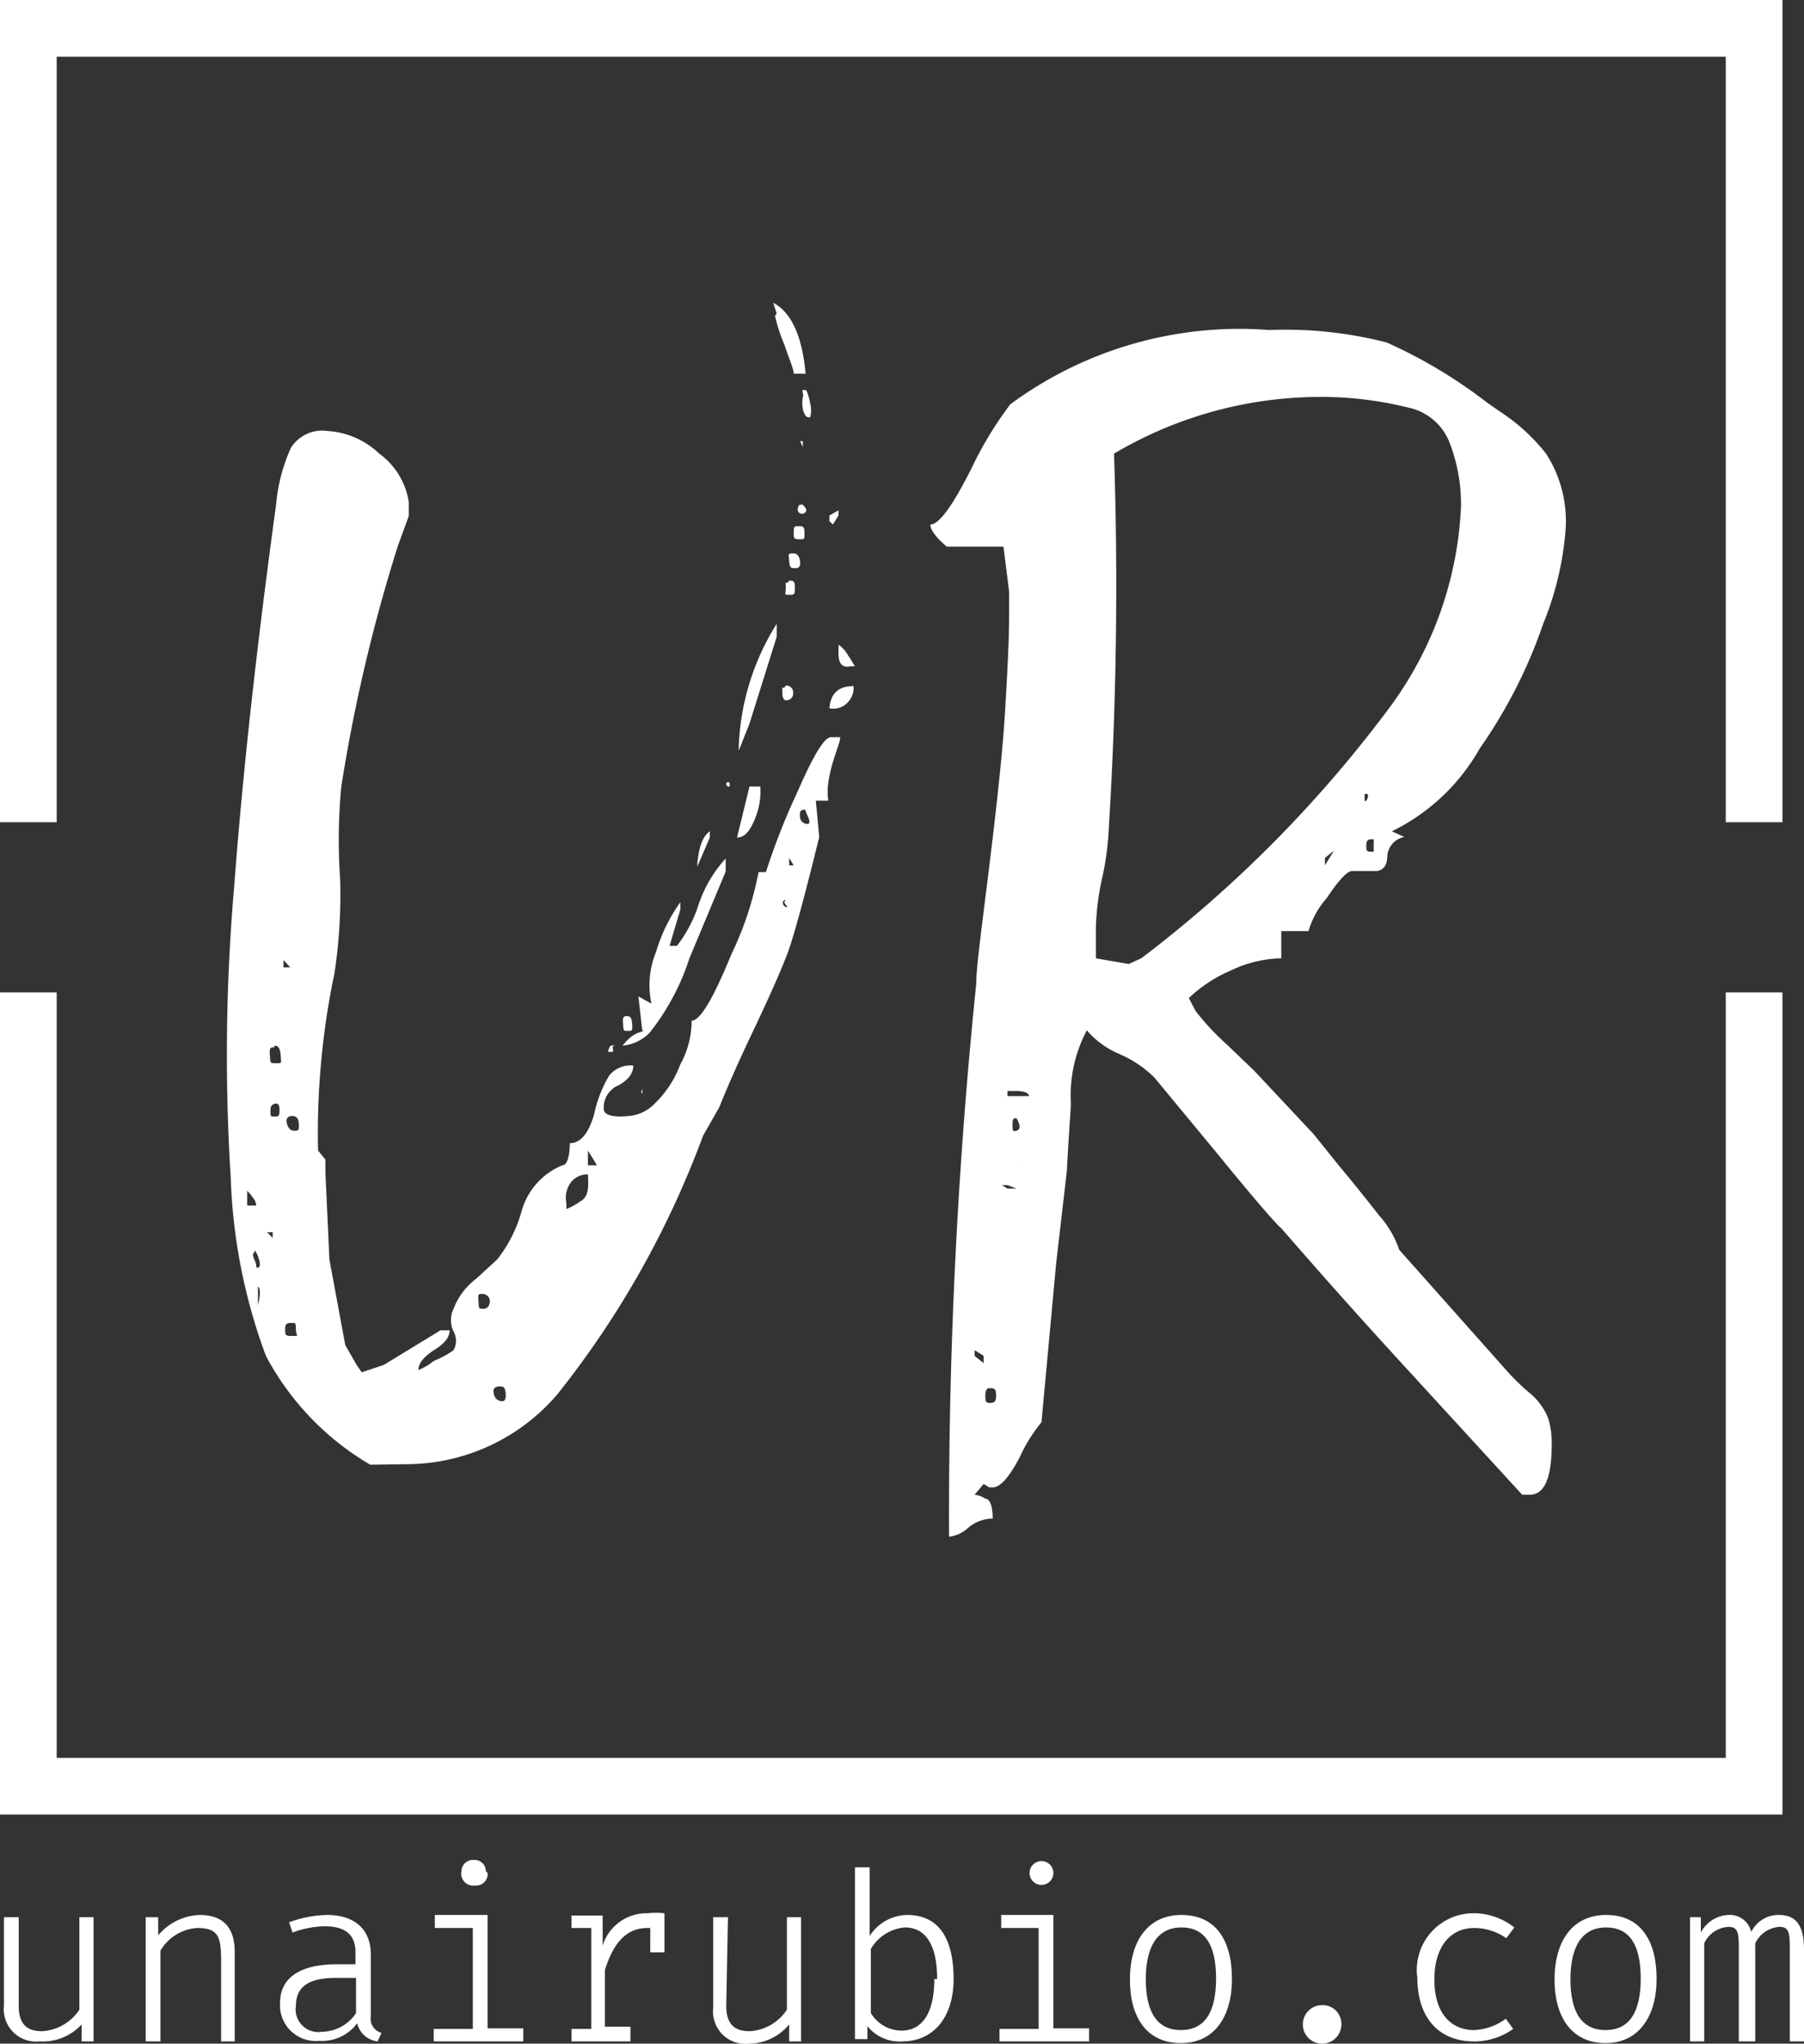
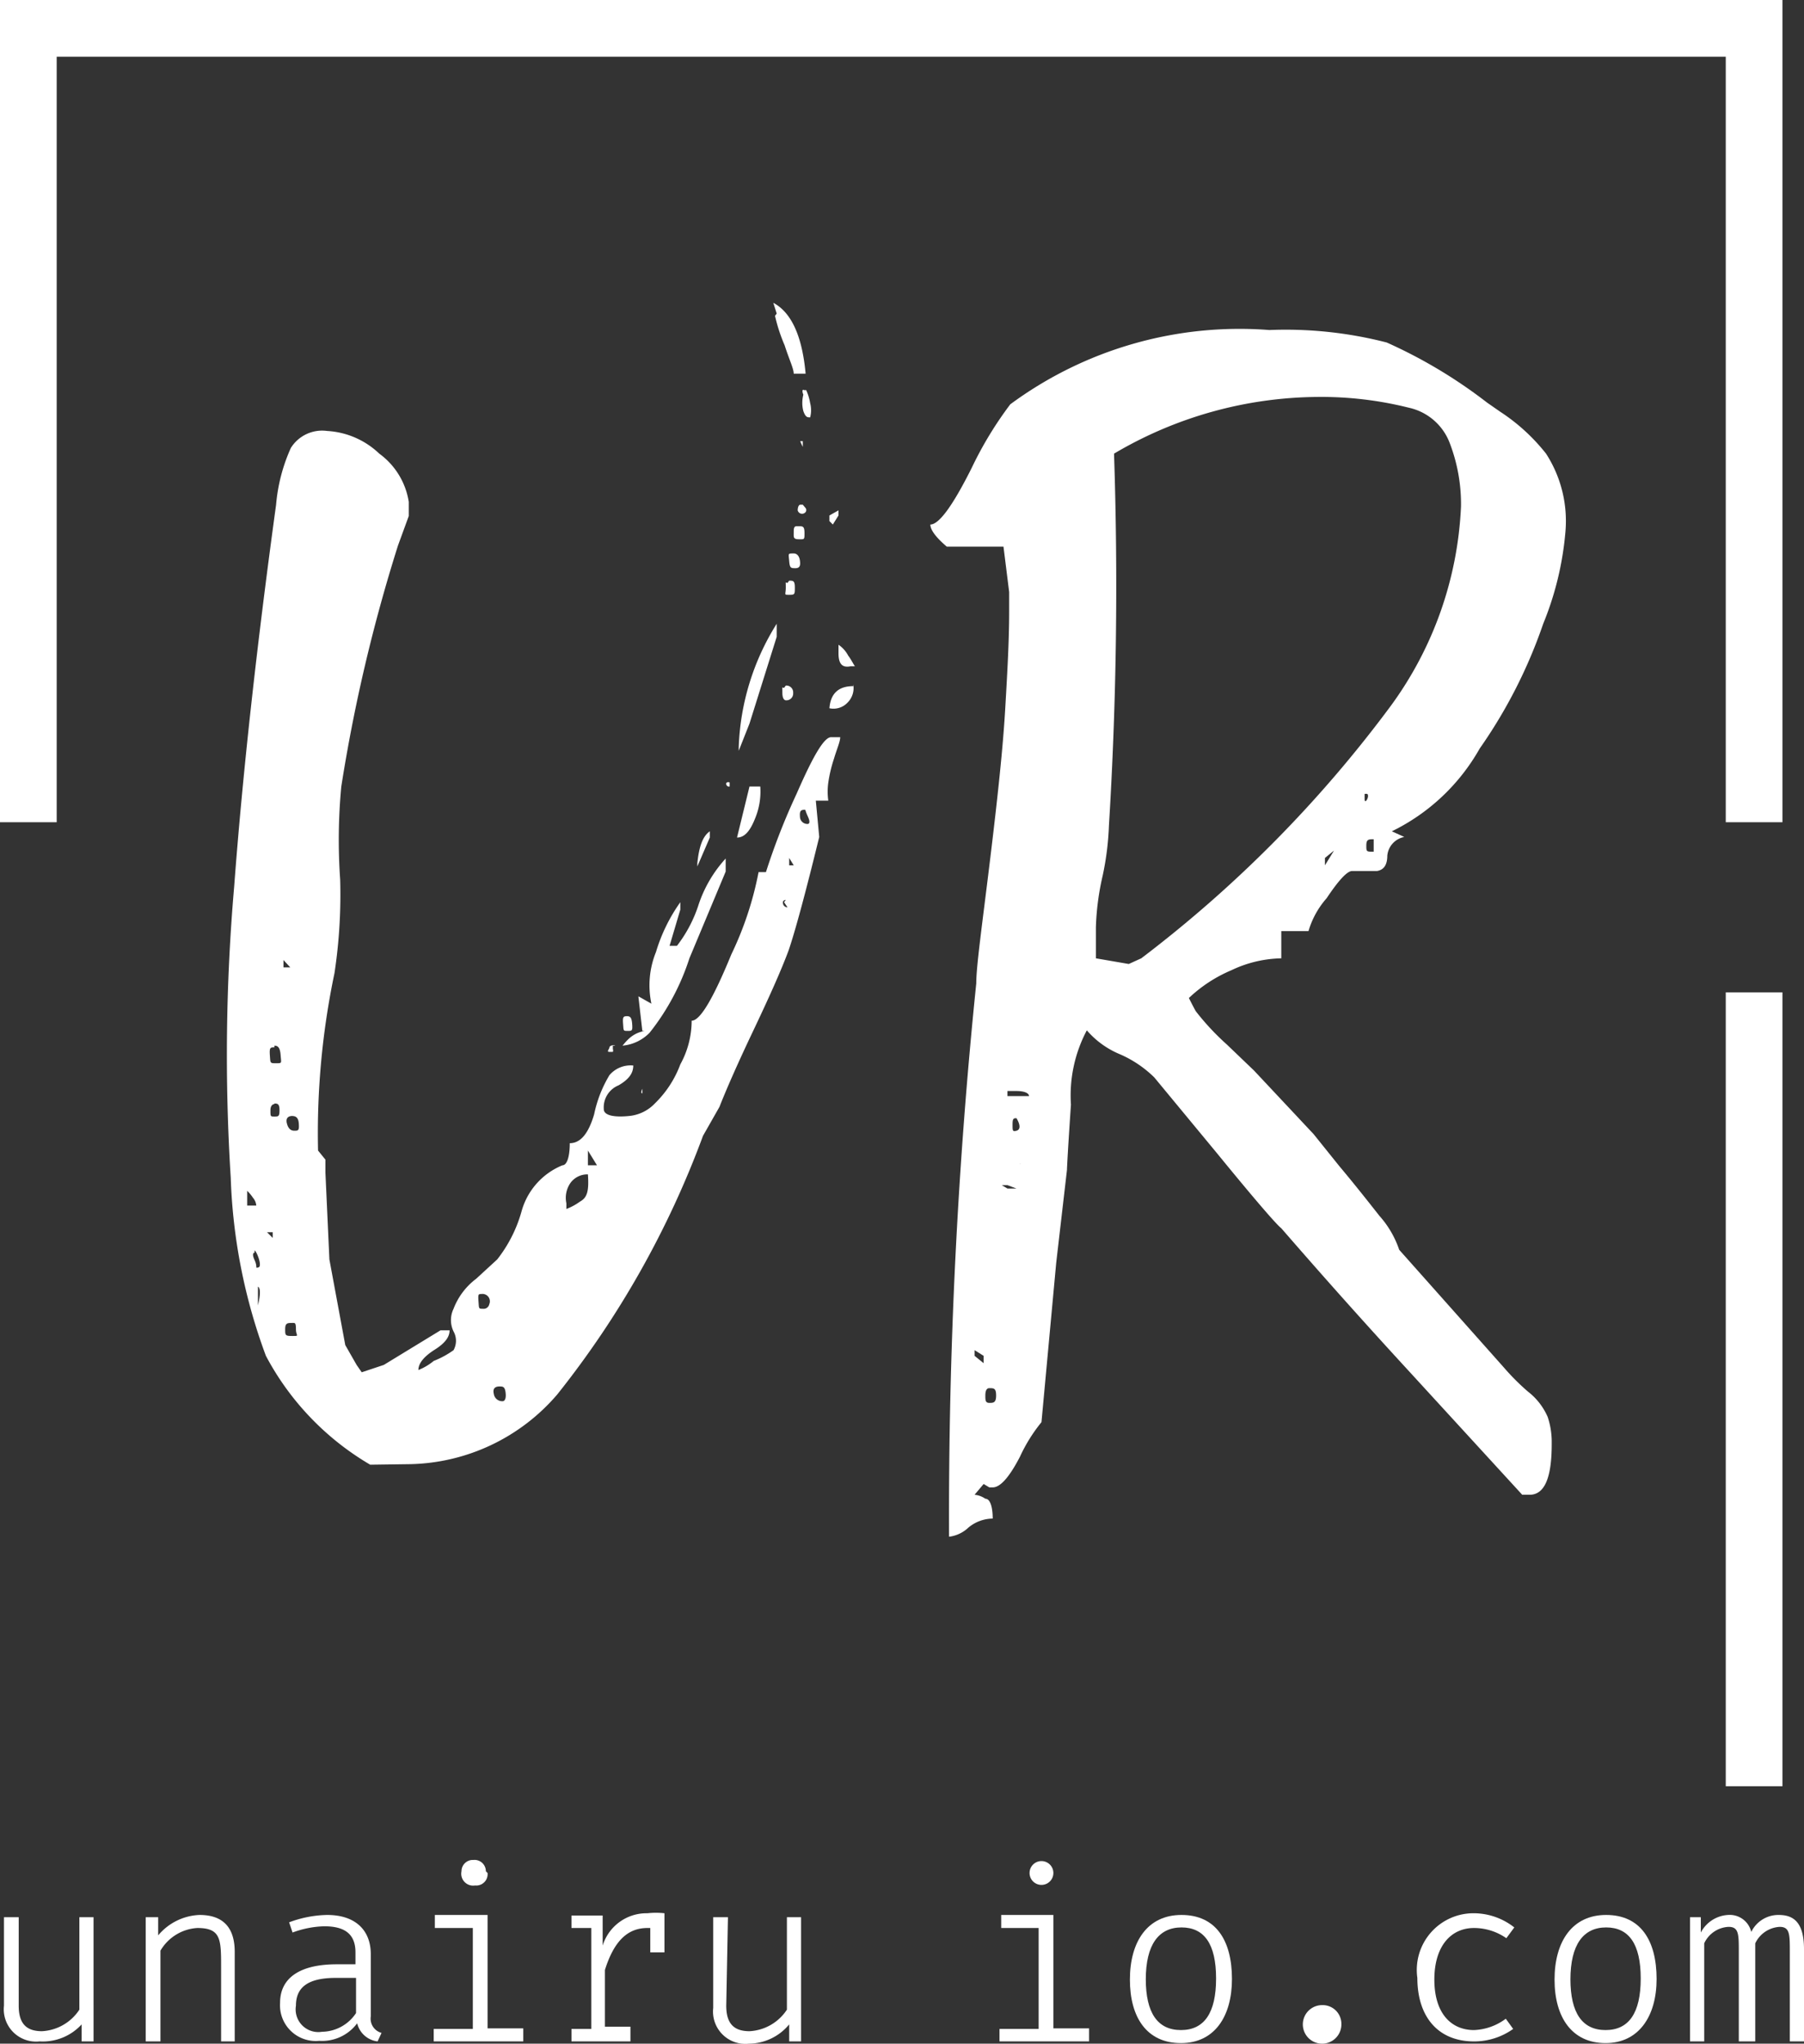
<svg xmlns="http://www.w3.org/2000/svg" viewBox="0 0 31.82 36.04">
  <rect x="0" y="0" width="31.82" height="36.04" fill="#333333" stroke="none" />
  <defs>
    <style>.cls-1{fill:none;stroke:#fff;stroke-miterlimit:10;}.cls-2{fill:#fff;}</style>
  </defs>
  <g id="Layer_2" data-name="Layer 2">
    <g id="logo">
      <g id="C_-_Brouillard" data-name="C - Brouillard">
-         <path class="cls-1" d="M30.94,17.5v14H.5v-14" />
+         <path class="cls-1" d="M30.94,17.5v14v-14" />
        <path class="cls-1" d="M.5,14.5V.5H30.94v14" />
        <path class="cls-2" d="M6.53,25.83a4.87,4.87,0,0,1-1.84-1.92,9.93,9.93,0,0,1-.62-3.14,34.46,34.46,0,0,1,.06-5.13c.15-2,.4-4.26.74-6.74a3.06,3.06,0,0,1,.26-1,.65.65,0,0,1,.64-.3,1.45,1.45,0,0,1,.92.4,1.3,1.3,0,0,1,.52.85l0,.25-.19.52a29,29,0,0,0-1,4.25A10,10,0,0,0,6,15.51a9.24,9.24,0,0,1-.1,1.65,13.73,13.73,0,0,0-.29,3.13l.13.16v.23l.07,1.53.28,1.51.2.35.09.13.39-.13,1-.61h.16c0,.11-.07.22-.26.34s-.29.24-.29.36A1,1,0,0,0,7.65,24,1.61,1.61,0,0,0,8,23.81a.34.34,0,0,0,0-.33.46.46,0,0,1,0-.4,1.2,1.2,0,0,1,.4-.53l.37-.34a2.42,2.42,0,0,0,.43-.85,1.23,1.23,0,0,1,.72-.81c.08,0,.13-.15.13-.39.19,0,.33-.17.43-.51a2.2,2.2,0,0,1,.27-.69.49.49,0,0,1,.42-.17c0,.13-.07.24-.26.35a.42.42,0,0,0-.26.42c0,.1.15.15.45.12a.72.72,0,0,0,.45-.22,1.87,1.87,0,0,0,.45-.69A1.6,1.6,0,0,0,12.2,18c.15,0,.38-.39.7-1.17a5.91,5.91,0,0,0,.48-1.45h.13A11.66,11.66,0,0,1,14.05,14c.28-.64.48-1,.61-1l.16,0c0,.08-.06.21-.11.38a2.45,2.45,0,0,0-.1.42,1.15,1.15,0,0,0,0,.32h-.22l.06.64q-.36,1.47-.54,2c-.13.35-.34.82-.63,1.43s-.48,1.05-.59,1.33l-.29.51a16.45,16.45,0,0,1-2.57,4.56,3.51,3.51,0,0,1-2.58,1.23ZM4.36,21l0,.26h.16a.24.24,0,0,0-.06-.14A.68.68,0,0,0,4.36,21Zm.13,1.09s-.06,0,0,.13,0,.15.07.13S4.53,22.07,4.49,22.05Zm.06.64s0,0,0,.15,0,.16,0,.14C4.6,22.81,4.59,22.71,4.55,22.69Zm.16-1,.1.1v-.1Zm.13-3.26c-.07,0-.09,0-.08.14s0,.14.11.14.09,0,.08-.14S4.9,18.44,4.84,18.44Zm0,1s-.07,0-.07.11,0,.11.07.11.09,0,.09-.11S4.9,19.46,4.84,19.46ZM5,16.93v.13h.12Zm.16,2.75c-.09,0-.12.05-.1.13s.06.13.13.13.09,0,.08-.13S5.19,19.68,5.13,19.68Zm0,3.65c-.09,0-.13,0-.13.11s0,.12.13.12.06,0,.06-.12S5.2,23.33,5.16,23.33Zm3.33-.51c-.05,0-.06,0-.05.13s0,.13.08.13A.1.1,0,0,0,8.63,23,.13.13,0,0,0,8.49,22.82Zm.32,1.63c-.09,0-.12.05-.1.13a.15.15,0,0,0,.16.13s.06,0,.05-.13S8.87,24.45,8.81,24.45Zm1.56-3.74a.37.37,0,0,0-.3.14.46.46,0,0,0-.08.37l0,.1a1,1,0,0,0,.24-.13C10.36,21.12,10.39,21,10.37,20.71Zm0-.42,0,.26h.16Zm.44-1.85s0,0,0,.06a.07.07,0,0,1,0,.05s0,0-.06,0,0-.05,0-.08S10.83,18.42,10.85,18.44Zm.23-.52c.06,0,.1,0,.11.13s0,.13-.08.13-.07,0-.08-.13S11,17.92,11.08,17.92Zm.29.26-.07-.61.23.13a1.56,1.56,0,0,1,.08-.91,3,3,0,0,1,.43-.88l0,.13-.19.64.13,0a2.37,2.37,0,0,0,.38-.72,2.26,2.26,0,0,1,.48-.82l0,.23-.64,1.53a4.15,4.15,0,0,1-.7,1.31.76.76,0,0,1-.48.23C11.08,18.32,11.17,18.22,11.37,18.18Zm0,1v.1S11.29,19.29,11.33,19.2Zm1.19-4.54,0,.13-.22.51v-.06C12.33,14.94,12.39,14.75,12.52,14.66Zm.35-.86v.09a.05.05,0,0,1-.06-.06S12.83,13.78,12.87,13.8Zm.35.09h.19a1.23,1.23,0,0,1-.09.56c-.09.23-.19.34-.32.34h0ZM13.7,11l0,.23-.48,1.53-.19.48v-.06A4.37,4.37,0,0,1,13.7,11Zm0-5.47-.06-.19c.32.17.51.59.57,1.25H14c0-.09-.08-.25-.16-.5A3,3,0,0,1,13.67,5.57Zm.16,6.56a.12.12,0,0,1,.13.13.12.12,0,0,1-.13.13s-.06,0-.06-.13S13.79,12.13,13.83,12.13Zm0,3.78s-.06,0-.05.06a.08.08,0,0,0,.08.07S13.89,16,13.83,15.91Zm.06-5.63c.07,0,.1,0,.1.12s0,.13-.1.13-.06,0-.06-.13S13.85,10.28,13.89,10.28Zm0,4.89v.13H14ZM14,9.76c.06,0,.1.05.11.13s0,.13-.08.13-.1,0-.11-.13S13.89,9.76,14,9.76Zm.09-.48c.07,0,.1,0,.1.12s0,.11-.1.11S14,9.47,14,9.4,14,9.28,14.05,9.28Zm.07-.38.05.06a.06.06,0,0,1,0,.07A.08.08,0,0,1,14.07,9S14.07,8.9,14.12,8.9Zm.06,5.38c-.08,0-.12,0-.11.12a.13.13,0,0,0,.14.13s.06,0,0-.13S14.22,14.28,14.18,14.28Zm-.06-6.5v.1s0,0,0,0S14.1,7.76,14.12,7.78Zm.06-.9a.9.9,0,0,1,.07.23.49.49,0,0,1,0,.25c-.05,0-.08,0-.12-.11a.58.58,0,0,1,0-.29C14.14,6.89,14.16,6.86,14.18,6.88ZM14.79,9v.09l-.1.16-.06-.06,0-.1Zm.26,3.07a.36.36,0,0,1-.1.32.34.34,0,0,1-.32.1Q14.66,12.1,15.05,12.1Zm-.26-.58,0-.12a.53.53,0,0,1,.17.19c.06.08.09.15.12.19H15C14.85,11.78,14.79,11.7,14.79,11.52Z" />
        <path class="cls-2" d="M17.8,10.79l0-.35-.1-.8h-1c-.2-.17-.29-.3-.29-.39.15,0,.39-.32.73-1a6.53,6.53,0,0,1,.68-1.12,6.81,6.81,0,0,1,4.57-1.31,7.14,7.14,0,0,1,2.07.22,8.69,8.69,0,0,1,1.77,1.06l.23.16a3.39,3.39,0,0,1,.81.74,2.19,2.19,0,0,1,.34,1.4A5.5,5.5,0,0,1,27.22,11a8.8,8.8,0,0,1-1.12,2.2,3.58,3.58,0,0,1-1.55,1.46l.22.1a.37.37,0,0,0-.3.33q0,.24-.18.27h-.44q-.13,0-.45.48a1.52,1.52,0,0,0-.32.58H22.6v.48a2.13,2.13,0,0,0-.88.21,2.5,2.5,0,0,0-.75.49s.06.12.12.23a4.43,4.43,0,0,0,.55.59l.48.46L23.17,20l.45.56c.26.31.49.6.71.88a1.73,1.73,0,0,1,.35.6l1.85,2.08a4.08,4.08,0,0,0,.42.42,1.14,1.14,0,0,1,.35.45,1.41,1.41,0,0,1,.07.41v.07c0,.6-.13.89-.39.89l-.13,0-.22-.24-1.76-1.92c-1.05-1.14-1.8-2-2.27-2.54-.09-.07-.47-.51-1.14-1.33L20.36,19a2,2,0,0,0-.61-.41,1.56,1.56,0,0,1-.58-.42,2.45,2.45,0,0,0-.28,1.31c-.05.73-.07,1.11-.07,1.15l-.19,1.64-.26,2.81a2.84,2.84,0,0,0-.38.61q-.28.54-.48.54h-.06l-.1-.06-.16.19a.4.4,0,0,1,.19.07c.09,0,.13.16.13.35a.68.68,0,0,0-.43.16.6.6,0,0,1-.34.16,92,92,0,0,1,.48-9.76c0-.3.1-1,.24-2.15s.23-2,.27-2.68S17.8,11.28,17.8,10.79Zm-.61,13.12.16.13v-.13l-.16-.1Zm.26.57c-.05,0-.07.05-.07.13s0,.13.07.13.12,0,.12-.13S17.53,24.48,17.45,24.48Zm.22-3.58.1.06.06,0,.1,0-.16-.06Zm.1-1.66v.09h.38c0-.06-.1-.09-.22-.09Zm.16.48c-.05,0-.07,0-.07.11s0,.13.07.11S18,19.84,17.93,19.72Zm.09.8s0,0-.05,0-.07,0,0,0S18,20.56,18,20.52Zm.13-2.21c0,.08,0,.12,0,.09Zm1.18-1.41.58.1.22-.1a22.11,22.11,0,0,0,4.4-4.45,6.43,6.43,0,0,0,1.24-3.52,3,3,0,0,0-.2-1.12,1,1,0,0,0-.72-.62A6.36,6.36,0,0,0,23.24,7,7.14,7.14,0,0,0,19.65,8q.11,3.3-.09,6.56a5.07,5.07,0,0,1-.11.88,4.64,4.64,0,0,0-.12.91ZM23.53,15l-.16.13v.13Zm.54-1s0,0,0,.09.06,0,.06-.05S24.11,14,24.07,14Zm.16.8c-.09,0-.13,0-.13.11s0,.11.13.11Z" />
        <g id="font">
          <path class="cls-2" d="M.33,35.37c0,.31.13.45.41.45a.84.84,0,0,0,.66-.38V33.81h.25V36H1.44l0-.3A.93.93,0,0,1,.7,36a.57.57,0,0,1-.63-.63V33.81H.33Z" />
          <path class="cls-2" d="M2.57,33.81h.22l0,.32a1,1,0,0,1,.73-.36c.44,0,.62.25.62.65V36H3.9v-1.3c0-.5,0-.7-.42-.7a.81.81,0,0,0-.65.4V36H2.57Z" />
          <path class="cls-2" d="M6.73,35.85,6.66,36a.42.42,0,0,1-.36-.32.77.77,0,0,1-.67.31.63.63,0,0,1-.69-.67c0-.44.35-.68,1-.68h.33v-.21c0-.34-.21-.46-.55-.46a1.71,1.71,0,0,0-.56.11L5.1,33.9a2,2,0,0,1,.67-.13c.51,0,.77.28.77.69v1.1A.26.26,0,0,0,6.73,35.85Zm-.45-.35v-.62H5.92c-.52,0-.7.19-.7.49a.4.4,0,0,0,.46.46A.73.73,0,0,0,6.28,35.5Z" />
          <path class="cls-2" d="M8.6,35.77h.63V36H7.65v-.22h.69V34H7.67v-.23H8.6Zm0-2.74a.2.2,0,0,1-.22.22A.21.21,0,0,1,8.14,33a.2.2,0,0,1,.21-.2A.2.2,0,0,1,8.57,33Z" />
          <path class="cls-2" d="M10.08,35.78h.35V34h-.35v-.22h.55l0,.53a.81.81,0,0,1,.79-.57,1.36,1.36,0,0,1,.3,0l0,.69h-.25V34h-.05c-.35,0-.59.23-.75.74v1h.45V36H10.08Z" />
          <path class="cls-2" d="M12.81,35.37c0,.31.13.45.41.45a.84.84,0,0,0,.66-.38V33.81h.25V36h-.21l0-.3a.93.93,0,0,1-.71.34.57.57,0,0,1-.63-.63V33.81h.26Z" />
-           <path class="cls-2" d="M16,33.77c.59,0,.82.46.82,1.13S16.47,36,15.91,36a.72.72,0,0,1-.61-.27l0,.23h-.22V32.93l.26,0v1.21A.8.8,0,0,1,16,33.77Zm.53,1.13c0-.58-.19-.91-.57-.91a.77.77,0,0,0-.6.38V35.5a.64.64,0,0,0,.54.31C16.26,35.81,16.48,35.51,16.48,34.9Z" />
          <path class="cls-2" d="M18.58,35.77h.63V36H17.63v-.22h.69V34h-.66v-.23h.92Zm0-2.74a.21.21,0,1,1-.42,0,.21.21,0,0,1,.42,0Z" />
          <path class="cls-2" d="M21.73,34.9c0,.65-.3,1.13-.9,1.13s-.9-.45-.9-1.12.31-1.14.91-1.14S21.73,34.21,21.73,34.9Zm-1.52,0c0,.6.21.9.62.9s.62-.3.62-.91-.21-.9-.61-.9S20.21,34.29,20.21,34.91Z" />
          <path class="cls-2" d="M23.32,35.36a.33.33,0,0,1,.34.33.34.34,0,1,1-.34-.33Z" />
          <path class="cls-2" d="M26.56,35.6l.13.18A1.18,1.18,0,0,1,26,36c-.64,0-1-.44-1-1.12a1,1,0,0,1,1-1.14,1.16,1.16,0,0,1,.71.25l-.14.19A1,1,0,0,0,26,34c-.4,0-.7.31-.7.91s.3.89.7.89A1,1,0,0,0,26.56,35.6Z" />
          <path class="cls-2" d="M29.22,34.9c0,.65-.31,1.13-.9,1.13s-.9-.45-.9-1.12.31-1.14.91-1.14S29.22,34.21,29.22,34.9Zm-1.52,0c0,.6.21.9.62.9s.62-.3.62-.91-.21-.9-.61-.9S27.7,34.29,27.7,34.91Z" />
          <path class="cls-2" d="M31.82,34.37V36h-.25V34.42c0-.31,0-.44-.18-.44a.51.51,0,0,0-.43.29V36h-.29V34.42c0-.31,0-.44-.18-.44a.5.5,0,0,0-.43.29V36h-.25V33.81H30l0,.27a.58.58,0,0,1,.48-.31.39.39,0,0,1,.41.3.53.53,0,0,1,.48-.3C31.59,33.77,31.82,33.85,31.82,34.37Z" />
        </g>
      </g>
    </g>
  </g>
</svg>